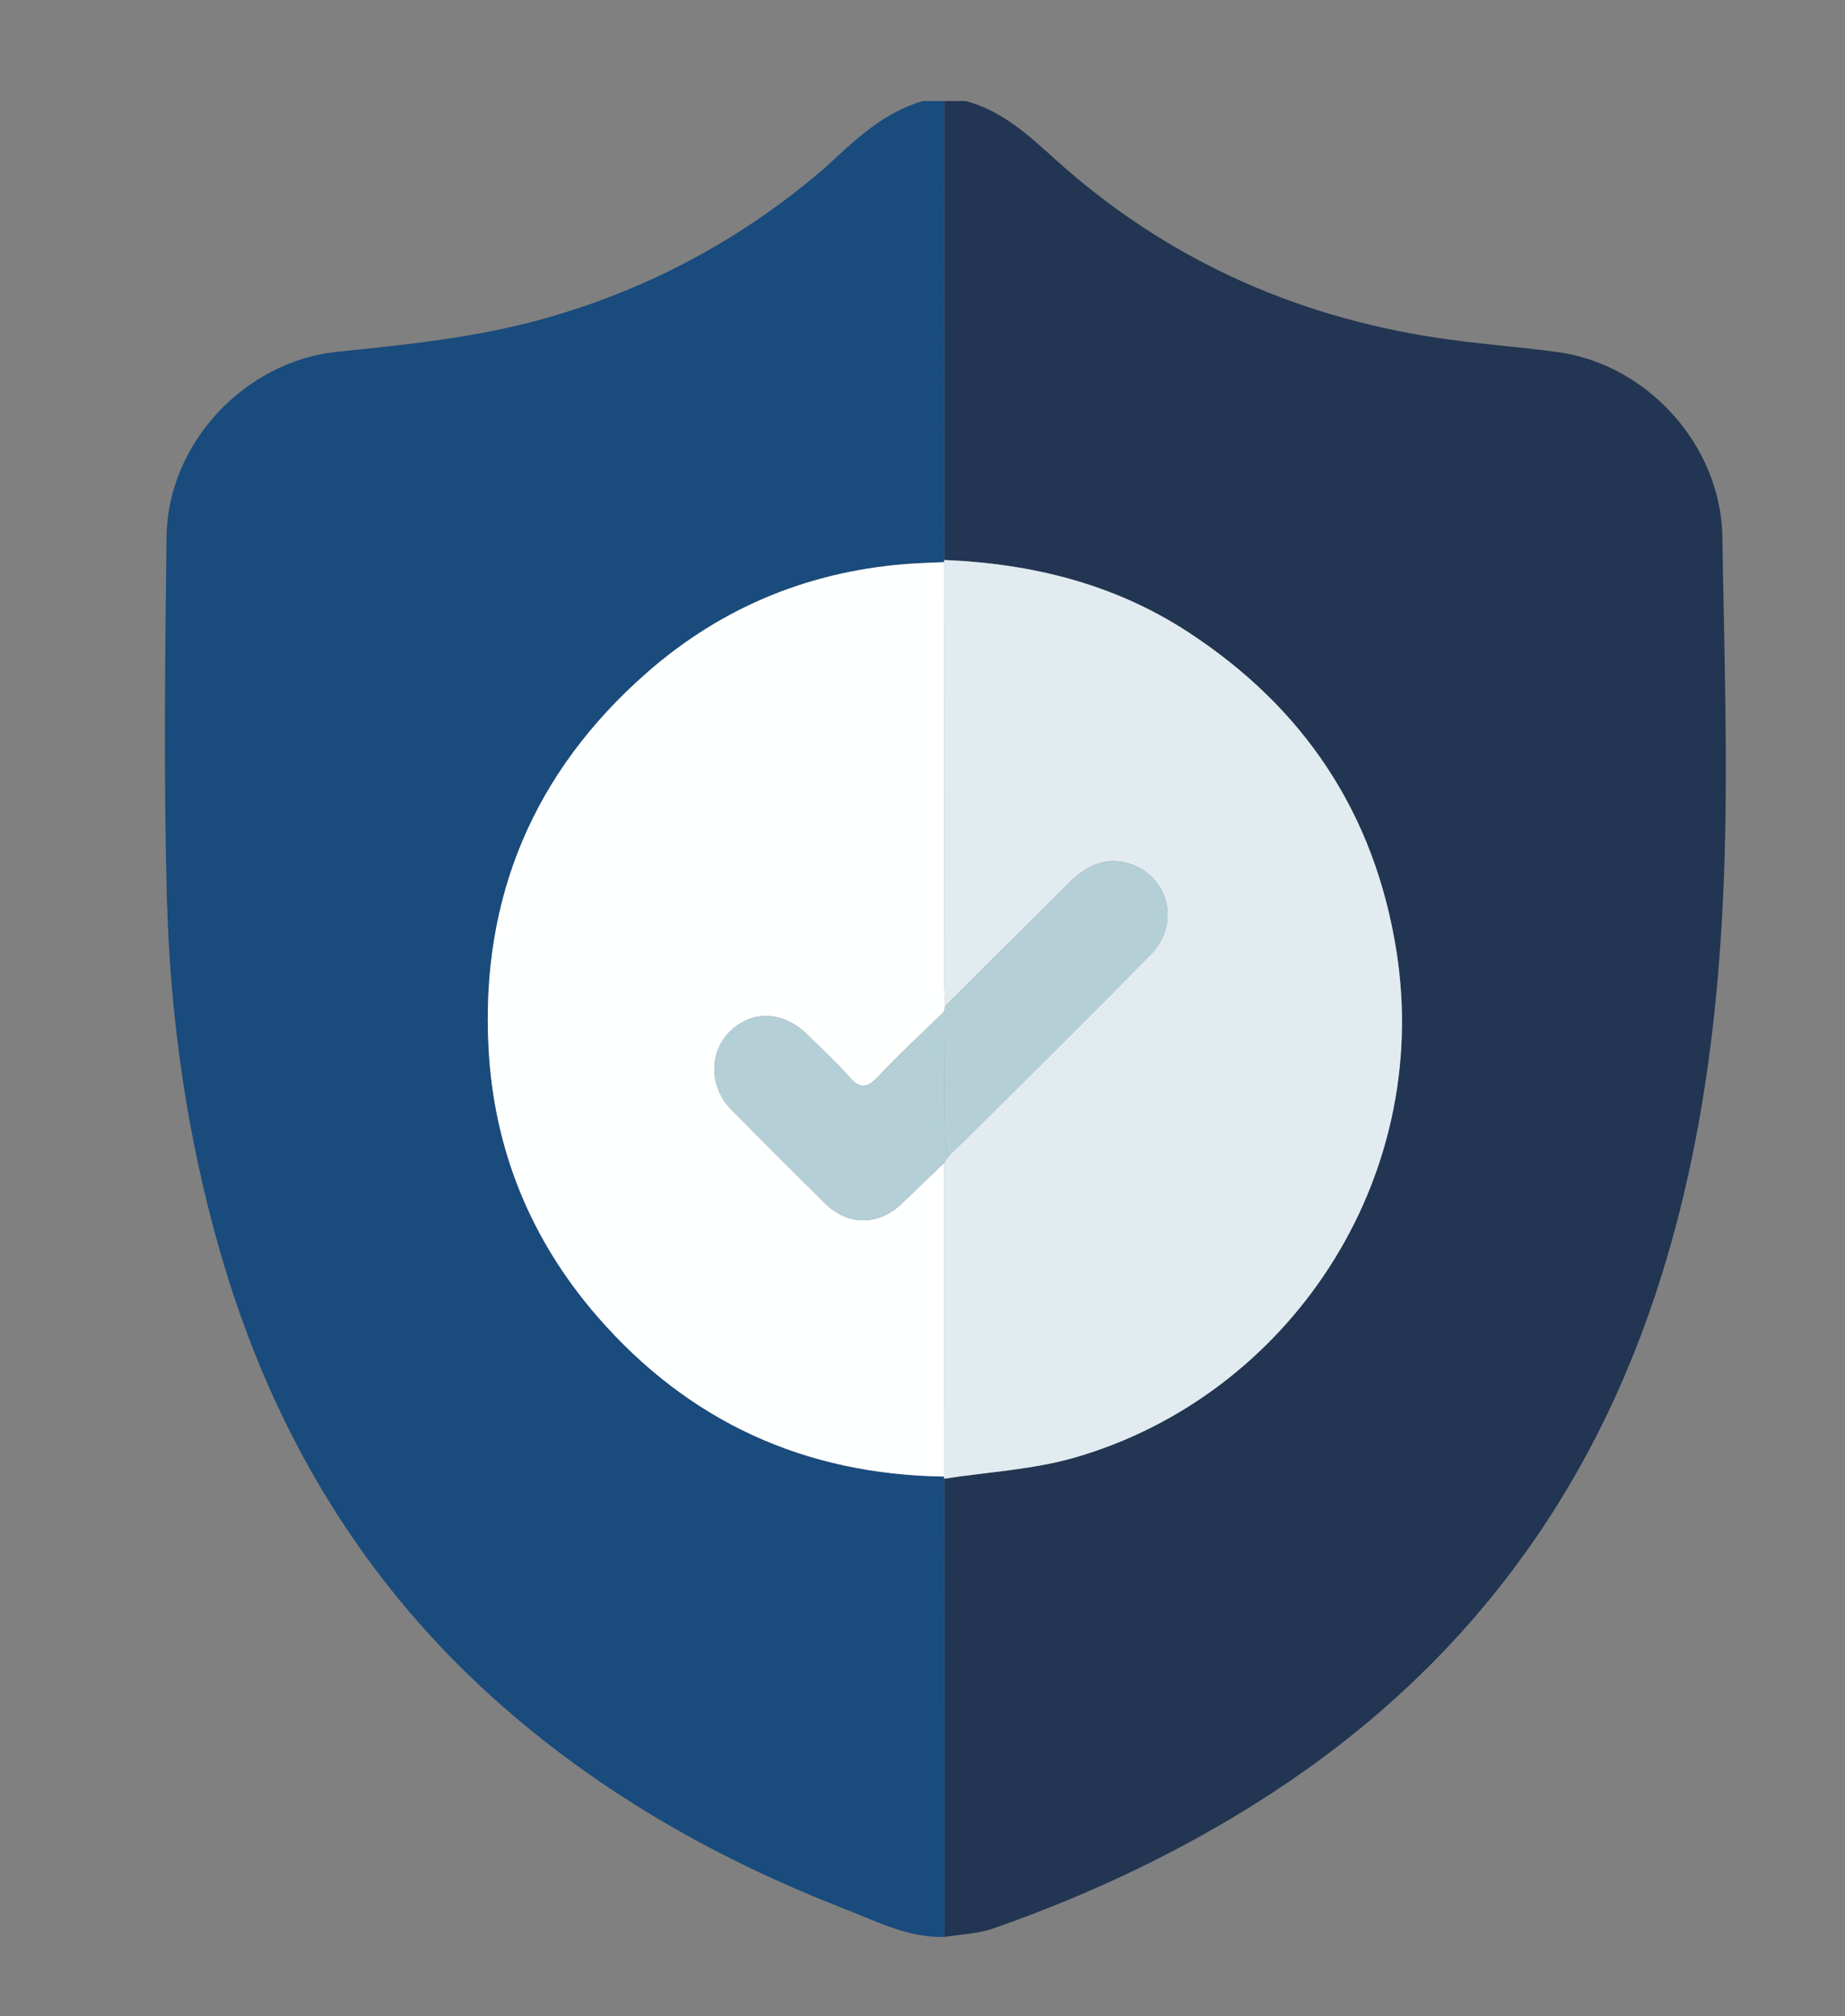
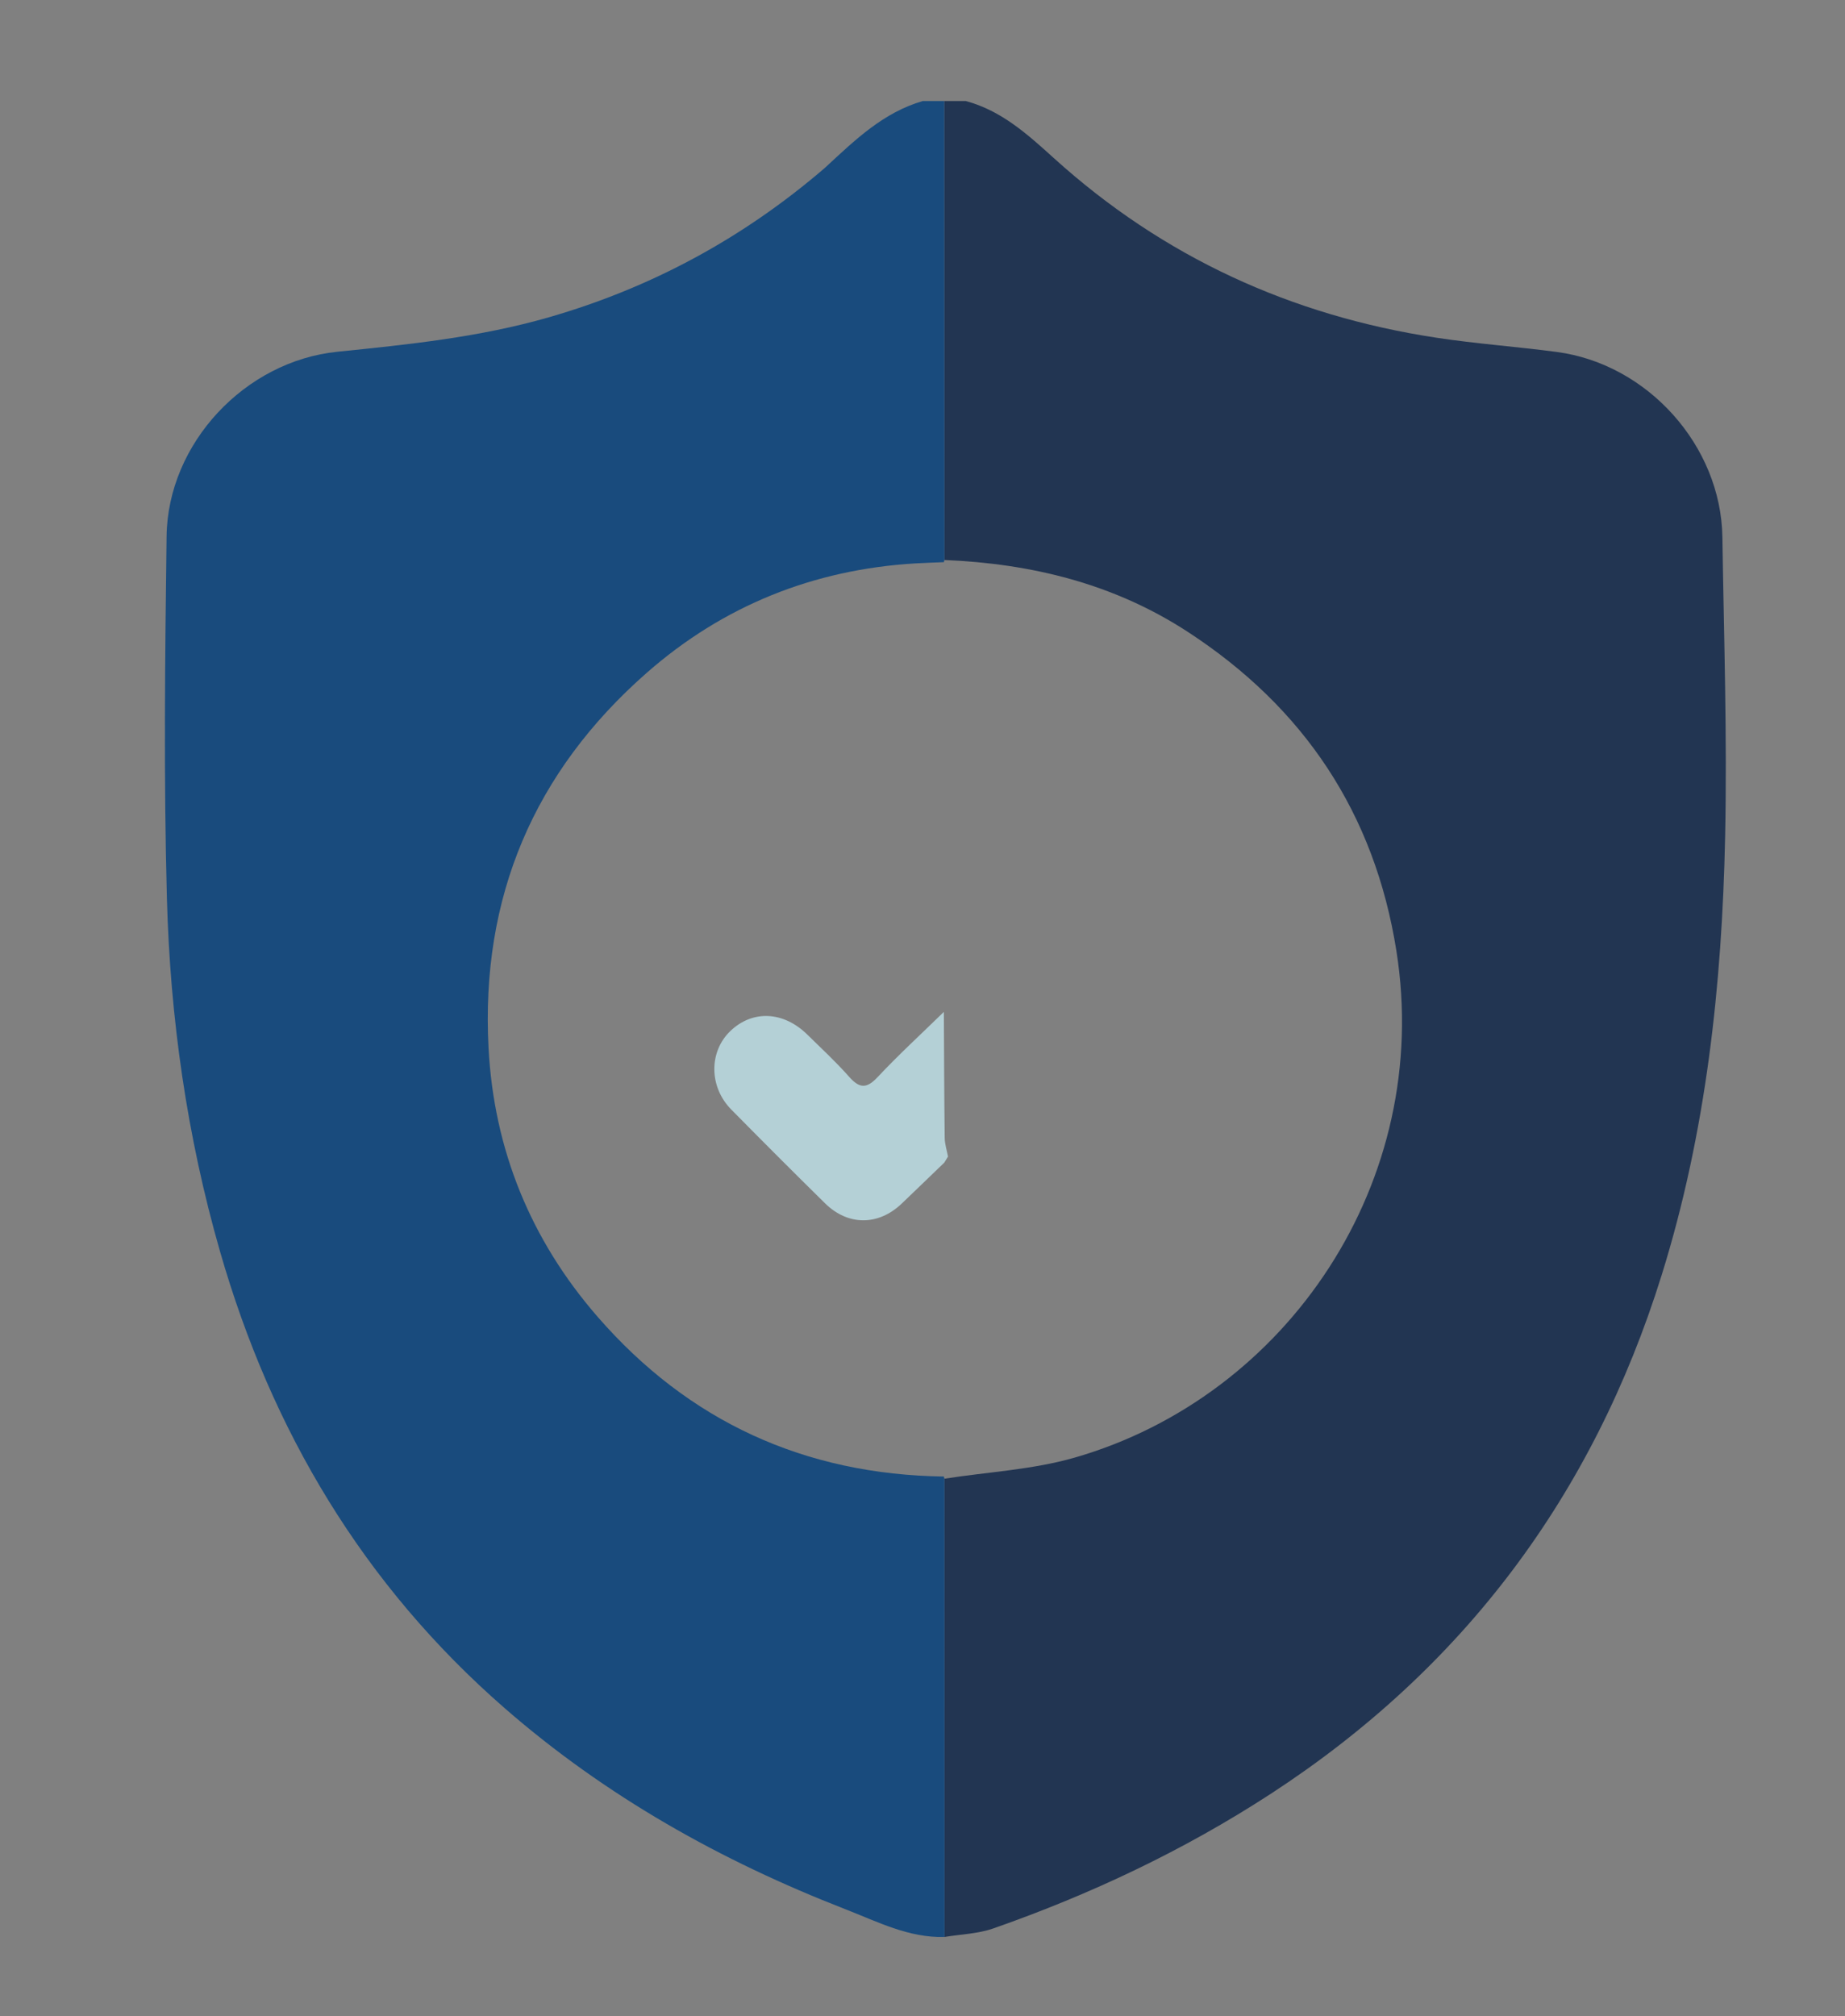
<svg xmlns="http://www.w3.org/2000/svg" version="1.1" id="Layer_1" x="0px" y="0px" viewBox="0 0 1080 1180" style="enable-background:new 0 0 1080 1180;" xml:space="preserve">
  <rect x="0" y="0" width="1080" height="1180" fill="#808080" stroke="none" />
  <style type="text/css">
	.st0{fill:#223552;}
	.st1{fill:#194B7D;}
	.st2{fill:#E1EBF0;}
	.st3{fill:#FEFFFF;}
	.st4{fill:#B4D0D6;}
</style>
  <path class="st0" d="M565.34,59.13c20.84,5.58,36.16,19.48,51.65,33.49c63.83,57.75,138.85,92.08,223.71,105  c23.43,3.57,47.14,5.24,70.64,8.36c53.23,7.08,96.08,54.94,96.89,108.35c0.89,58.38,2.83,116.8,1.61,175.14  c-1.82,87-11.1,173.2-37.19,256.84c-40.09,128.52-115.91,230.04-228.94,303.56c-50.79,33.04-105.18,58.71-162.26,78.68  c-8.99,3.15-19,3.4-28.54,4.99c-0.01-89.4-0.03-178.79-0.04-268.19c25.41-3.95,51.57-5.26,76.09-12.3  C753.8,817.17,838.76,691.14,817.4,556.44c-12.77-80.51-54.07-142.3-122.03-186.61c-43.26-28.21-91.49-40-142.52-42.11  c-0.04-89.53-0.08-179.06-0.12-268.58C556.94,59.13,561.14,59.13,565.34,59.13z" />
  <path class="st1" d="M552.86,865.36c0.01,89.4,0.02,178.79,0.04,268.19c-21.02,0.59-39.29-8.96-58.04-16.24  c-72.82-28.3-140.19-66.05-199.32-117.55c-82.77-72.1-136.57-162.39-166.73-267.33C109.4,664.88,99.59,595.68,97.7,525.7  c-1.91-70.56-1.09-141.22-0.19-211.82c0.7-54.46,45.89-102.53,99.99-108.03c41.71-4.24,83.28-8.49,123.84-20.18  c60.04-17.31,113.53-46.29,160.88-86.88c0.53-0.46,1.05-0.93,1.56-1.4c16.86-15.6,33.43-31.62,56.37-38.26c4.2,0,8.4,0,12.6,0  c0.04,89.53,0.08,179.06,0.12,268.58c-0.19,0.4-0.29,0.82-0.32,1.27c-5.59,0.24-11.18,0.4-16.77,0.73  c-59.61,3.56-112.4,24.74-157.14,63.98c-66.13,58-97.32,131.5-92.66,219.59c3.15,59.64,24.72,112.31,63.76,157.23  c53.39,61.42,121.34,92.44,202.81,93.58C552.56,864.53,552.67,864.95,552.86,865.36z" />
-   <path class="st2" d="M552.53,328.98c0.03-0.44,0.14-0.86,0.32-1.27c51.03,2.12,99.25,13.9,142.52,42.11  c67.96,44.31,109.26,106.1,122.03,186.61c21.36,134.7-63.61,260.72-188.46,296.61c-24.52,7.05-50.69,8.35-76.09,12.3  c-0.18-0.4-0.29-0.82-0.32-1.27c0.07-61.23,0.14-122.46,0.21-183.69c0.73-1.18,1.46-2.36,2.19-3.54  c8.97-8.79,18.02-17.51,26.91-26.38c30.65-30.59,61.45-61.04,91.79-91.93c18.12-18.44,9.95-47.7-14.59-53.65  c-13.83-3.35-24.39,2.99-33.72,12.26c-24.03,23.87-48.01,47.78-72.01,71.67c-0.18-4.88-0.51-9.76-0.51-14.64  C552.69,492.46,552.62,410.72,552.53,328.98z" />
-   <path class="st3" d="M552.53,328.98c0.08,81.74,0.15,163.47,0.27,245.21c0.01,4.88,0.34,9.76,0.51,14.64  c-0.27,1.11-0.54,2.23-0.81,3.34c-13,12.69-26.41,25-38.82,38.24c-6.57,7-10.72,6.43-16.7-0.34c-7.63-8.63-16.14-16.5-24.38-24.59  c-13.96-13.72-32.02-14.55-45.01-2.15c-12.68,12.1-12.62,32.71,0.47,45.99c18.17,18.44,36.47,36.76,54.93,54.91  c13.47,13.25,31.22,13.15,44.86,0.13c8.34-7.95,16.61-15.98,24.91-23.97c-0.07,61.23-0.14,122.46-0.21,183.7  c-81.47-1.14-149.42-32.16-202.81-93.58c-39.04-44.92-60.61-97.59-63.76-157.23c-4.66-88.09,26.53-161.58,92.66-219.59  c44.74-39.25,97.53-60.43,157.14-63.98C541.35,329.38,546.94,329.22,552.53,328.98z" />
-   <path class="st4" d="M552.5,592.17c0.27-1.12,0.54-2.23,0.81-3.34c24-23.89,47.99-47.8,72.02-71.67  c9.33-9.27,19.89-15.62,33.72-12.26c24.54,5.95,32.71,35.21,14.59,53.65c-30.34,30.89-61.14,61.34-91.79,91.93  c-8.89,8.87-17.94,17.59-26.91,26.37c-0.67-3.64-1.89-7.26-1.94-10.9C552.7,641.36,552.64,616.77,552.5,592.17z" />
  <path class="st4" d="M552.5,592.17c0.14,24.59,0.19,49.18,0.5,73.77c0.05,3.64,1.26,7.27,1.94,10.9c-0.73,1.18-1.46,2.36-2.19,3.54  c-8.3,7.99-16.57,16.01-24.91,23.97c-13.64,13.02-31.39,13.12-44.86-0.13c-18.46-18.15-36.75-36.48-54.93-54.91  c-13.09-13.28-13.15-33.89-0.47-45.99c12.99-12.4,31.05-11.57,45.01,2.15c8.23,8.09,16.75,15.96,24.38,24.59  c5.98,6.77,10.14,7.35,16.7,0.34C526.09,617.17,539.51,604.87,552.5,592.17z" />
</svg>